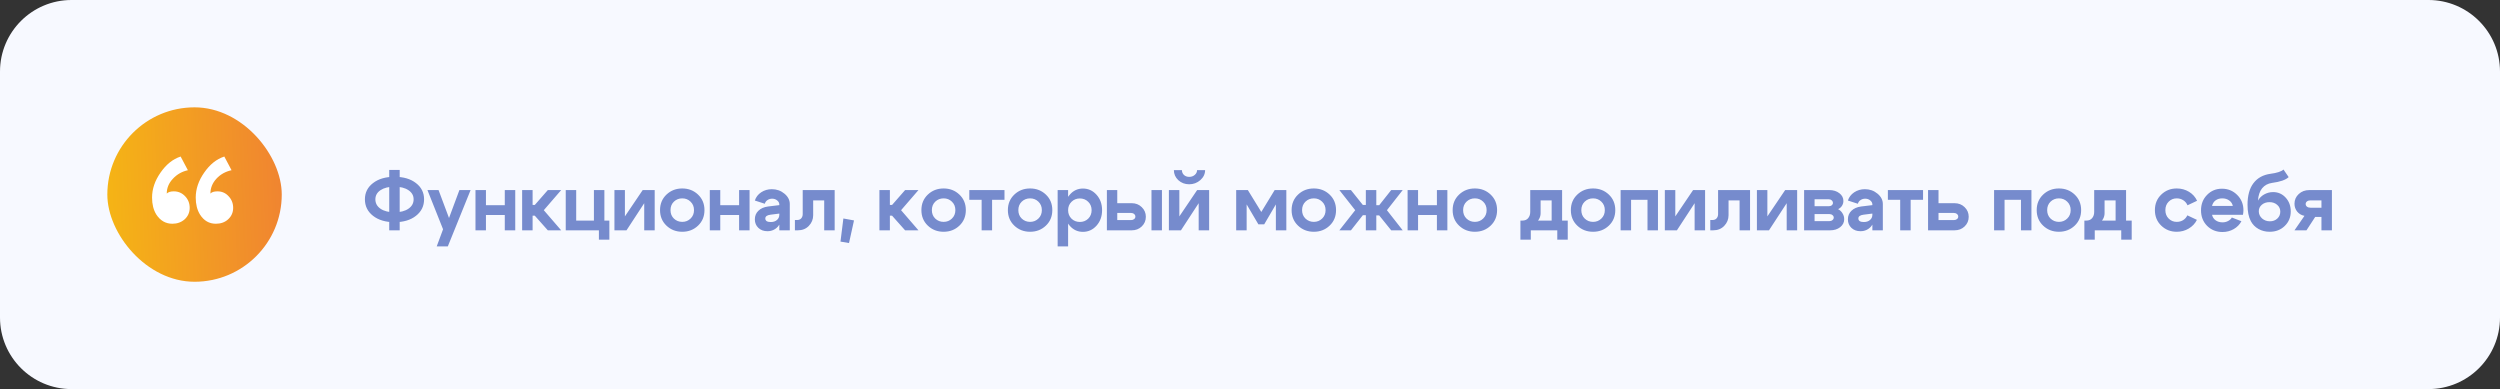
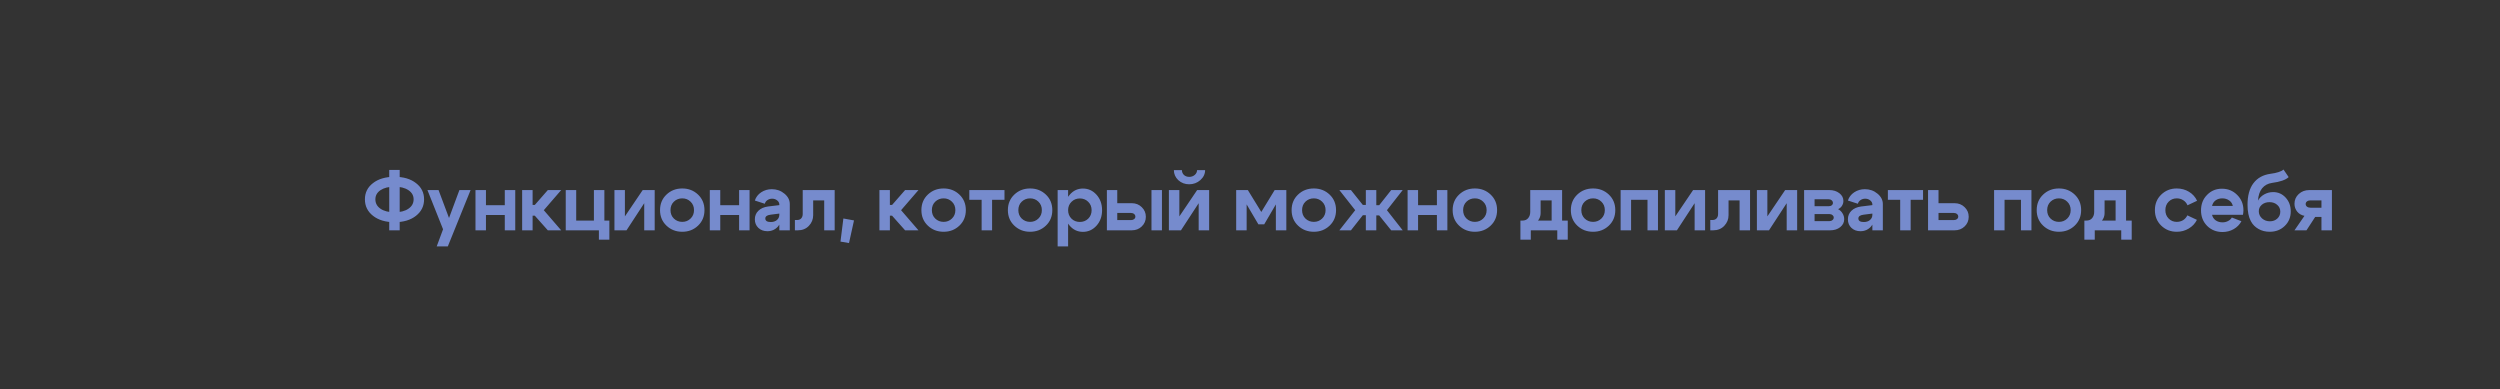
<svg xmlns="http://www.w3.org/2000/svg" width="559" height="87" viewBox="0 0 559 87" fill="none">
  <rect x="0" y="0" width="559" height="87" fill="#333333" stroke="none" />
-   <path d="M0 16C0 7.163 7.163 0 16 0H543C551.837 0 559 7.163 559 16V71C559 79.837 551.837 87 543 87H16C7.163 87 0 79.837 0 71V16Z" fill="#F7F9FF" />
-   <rect x="24" y="24" width="39" height="39" rx="19.5" fill="url(#paint0_linear_2122_41)" />
-   <path d="M51.775 38.06C50.395 38.36 49.255 39.005 48.355 39.995C47.485 40.955 47.05 42.05 47.05 43.28C47.35 42.95 47.875 42.785 48.625 42.785C49.615 42.785 50.44 43.145 51.1 43.865C51.79 44.585 52.135 45.455 52.135 46.475C52.135 47.495 51.76 48.35 51.01 49.04C50.29 49.7 49.375 50.03 48.265 50.03C46.765 50.03 45.58 49.34 44.71 47.96C44.08 46.94 43.765 45.68 43.765 44.18C43.765 42.26 44.395 40.4 45.655 38.6C46.915 36.77 48.415 35.57 50.155 35L51.775 38.06ZM42.01 38.06C40.66 38.36 39.535 39.005 38.635 39.995C37.735 40.955 37.285 42.05 37.285 43.28C37.615 42.95 38.14 42.785 38.86 42.785C39.85 42.785 40.69 43.145 41.38 43.865C42.07 44.585 42.415 45.455 42.415 46.475C42.415 47.495 42.04 48.35 41.29 49.04C40.54 49.7 39.625 50.03 38.545 50.03C37.045 50.03 35.845 49.34 34.945 47.96C34.315 46.94 34 45.68 34 44.18C34 42.26 34.63 40.4 35.89 38.6C37.15 36.77 38.65 35.57 40.39 35L42.01 38.06Z" fill="white" />
  <path d="M87.03 51.5V38H89.37V51.5H87.03ZM83.934 44.57C83.934 45.446 84.318 46.148 85.086 46.676C85.866 47.204 86.904 47.468 88.2 47.468C89.508 47.468 90.546 47.204 91.314 46.676C92.094 46.148 92.484 45.446 92.484 44.57C92.484 43.718 92.094 43.034 91.314 42.518C90.546 42.002 89.508 41.744 88.2 41.744C86.904 41.744 85.866 42.002 85.086 42.518C84.318 43.034 83.934 43.718 83.934 44.57ZM81.594 44.57C81.594 43.07 82.2 41.858 83.412 40.934C84.624 39.998 86.226 39.53 88.218 39.53C90.21 39.53 91.806 39.998 93.006 40.934C94.218 41.858 94.824 43.07 94.824 44.57C94.824 46.082 94.218 47.312 93.006 48.26C91.806 49.208 90.21 49.682 88.218 49.682C86.226 49.682 84.624 49.208 83.412 48.26C82.2 47.312 81.594 46.082 81.594 44.57ZM102.722 42.5H105.224L100.13 55.1H97.646L99.068 51.266L95.576 42.5H98.06L100.4 48.746L102.722 42.5ZM106.318 51.5V42.5H108.658V45.884H112.87V42.5H115.21V51.5H112.87V48.08H108.658V51.5H106.318ZM116.751 51.5V42.5H119.091V45.83H119.577L122.493 42.5H125.481L121.593 47L125.481 51.5H122.493L119.577 48.224H119.091V51.5H116.751ZM126.498 51.5V42.5H128.838V49.322H132.798V42.5H135.138V49.322H136.254V53.588H133.914V51.5H126.498ZM146.388 51.5H144.048V45.434L140.088 51.5H137.388V42.5H139.728V48.386L143.706 42.5H146.388V51.5ZM150.68 45.092C150.176 45.584 149.924 46.214 149.924 46.982C149.924 47.75 150.176 48.38 150.68 48.872C151.196 49.364 151.82 49.61 152.552 49.61C153.284 49.61 153.902 49.364 154.406 48.872C154.922 48.38 155.18 47.75 155.18 46.982C155.18 46.214 154.922 45.584 154.406 45.092C153.902 44.6 153.284 44.354 152.552 44.354C151.82 44.354 151.196 44.6 150.68 45.092ZM149.024 50.456C148.064 49.544 147.584 48.386 147.584 46.982C147.584 45.578 148.064 44.42 149.024 43.508C149.984 42.596 151.16 42.14 152.552 42.14C153.944 42.14 155.12 42.596 156.08 43.508C157.04 44.42 157.52 45.578 157.52 46.982C157.52 48.386 157.04 49.544 156.08 50.456C155.12 51.368 153.944 51.824 152.552 51.824C151.16 51.824 149.984 51.368 149.024 50.456ZM158.711 51.5V42.5H161.051V45.884H165.263V42.5H167.603V51.5H165.263V48.08H161.051V51.5H158.711ZM174.256 47.756L172.276 48.008C171.508 48.104 171.124 48.386 171.124 48.854C171.124 49.106 171.226 49.304 171.43 49.448C171.646 49.58 171.946 49.646 172.33 49.646C172.906 49.646 173.368 49.496 173.716 49.196C174.076 48.896 174.256 48.5 174.256 48.008H174.886C174.886 49.064 174.574 49.946 173.95 50.654C173.326 51.35 172.54 51.698 171.592 51.698C170.776 51.698 170.104 51.452 169.576 50.96C169.048 50.456 168.784 49.82 168.784 49.052C168.784 48.272 169.048 47.63 169.576 47.126C170.104 46.61 170.824 46.292 171.736 46.172L174.256 45.866V45.74C174.256 45.38 174.1 45.074 173.788 44.822C173.476 44.558 173.098 44.426 172.654 44.426C172.258 44.426 171.904 44.534 171.592 44.75C171.292 44.954 171.1 45.224 171.016 45.56L168.784 44.84C169.024 44.084 169.492 43.472 170.188 43.004C170.896 42.536 171.694 42.302 172.582 42.302C173.662 42.302 174.598 42.632 175.39 43.292C176.194 43.952 176.596 44.732 176.596 45.632V51.5H174.256V47.756ZM178.208 49.196C178.616 49.196 178.928 49.076 179.144 48.836C179.372 48.584 179.486 48.26 179.486 47.864V42.5H186.632V51.5H184.292V44.804H181.826V48.116C181.826 49.04 181.502 49.838 180.854 50.51C180.218 51.17 179.396 51.5 178.388 51.5H177.74V49.196H178.208ZM188.579 48.854L190.955 49.286L189.839 54.344L187.931 54.02L188.579 48.854ZM196.638 51.5V42.5H198.978V45.83H199.464L202.38 42.5H205.368L201.48 47L205.368 51.5H202.38L199.464 48.224H198.978V51.5H196.638ZM209.121 45.092C208.617 45.584 208.365 46.214 208.365 46.982C208.365 47.75 208.617 48.38 209.121 48.872C209.637 49.364 210.261 49.61 210.993 49.61C211.725 49.61 212.343 49.364 212.847 48.872C213.363 48.38 213.621 47.75 213.621 46.982C213.621 46.214 213.363 45.584 212.847 45.092C212.343 44.6 211.725 44.354 210.993 44.354C210.261 44.354 209.637 44.6 209.121 45.092ZM207.465 50.456C206.505 49.544 206.025 48.386 206.025 46.982C206.025 45.578 206.505 44.42 207.465 43.508C208.425 42.596 209.601 42.14 210.993 42.14C212.385 42.14 213.561 42.596 214.521 43.508C215.481 44.42 215.961 45.578 215.961 46.982C215.961 48.386 215.481 49.544 214.521 50.456C213.561 51.368 212.385 51.824 210.993 51.824C209.601 51.824 208.425 51.368 207.465 50.456ZM224.604 42.5V44.678H221.832V51.5H219.492V44.678H216.738V42.5H224.604ZM228.458 45.092C227.954 45.584 227.702 46.214 227.702 46.982C227.702 47.75 227.954 48.38 228.458 48.872C228.974 49.364 229.598 49.61 230.33 49.61C231.062 49.61 231.68 49.364 232.184 48.872C232.7 48.38 232.958 47.75 232.958 46.982C232.958 46.214 232.7 45.584 232.184 45.092C231.68 44.6 231.062 44.354 230.33 44.354C229.598 44.354 228.974 44.6 228.458 45.092ZM226.802 50.456C225.842 49.544 225.362 48.386 225.362 46.982C225.362 45.578 225.842 44.42 226.802 43.508C227.762 42.596 228.938 42.14 230.33 42.14C231.722 42.14 232.898 42.596 233.858 43.508C234.818 44.42 235.298 45.578 235.298 46.982C235.298 48.386 234.818 49.544 233.858 50.456C232.898 51.368 231.722 51.824 230.33 51.824C228.938 51.824 227.762 51.368 226.802 50.456ZM236.489 42.5H238.829V55.1H236.489V42.5ZM239.585 45.128C239.081 45.62 238.829 46.244 238.829 47C238.829 47.756 239.081 48.386 239.585 48.89C240.089 49.382 240.713 49.628 241.457 49.628C242.201 49.628 242.825 49.382 243.329 48.89C243.833 48.386 244.085 47.756 244.085 47C244.085 46.244 243.833 45.62 243.329 45.128C242.825 44.624 242.201 44.372 241.457 44.372C240.713 44.372 240.089 44.624 239.585 45.128ZM239.189 50.474C238.397 49.55 238.001 48.392 238.001 47C238.001 45.608 238.397 44.456 239.189 43.544C239.981 42.62 240.965 42.158 242.141 42.158C243.341 42.158 244.355 42.62 245.183 43.544C246.011 44.468 246.425 45.62 246.425 47C246.425 48.38 246.011 49.532 245.183 50.456C244.355 51.38 243.341 51.842 242.141 51.842C240.965 51.842 239.981 51.386 239.189 50.474ZM257.471 51.5V42.5H259.811V51.5H257.471ZM252.881 47.612H249.821V49.214H252.881C253.169 49.214 253.403 49.142 253.583 48.998C253.775 48.842 253.871 48.656 253.871 48.44C253.871 48.2 253.775 48.002 253.583 47.846C253.391 47.69 253.157 47.612 252.881 47.612ZM253.061 45.434C253.949 45.434 254.693 45.728 255.293 46.316C255.905 46.904 256.211 47.624 256.211 48.476C256.211 49.328 255.905 50.048 255.293 50.636C254.693 51.212 253.949 51.5 253.061 51.5H247.499V42.5H249.821V45.434H253.061ZM265.899 41.204C264.951 41.204 264.141 40.898 263.469 40.286C262.809 39.662 262.479 38.912 262.479 38.036H264.279C264.279 38.48 264.435 38.846 264.747 39.134C265.059 39.41 265.449 39.548 265.917 39.548C266.397 39.548 266.805 39.404 267.141 39.116C267.489 38.816 267.663 38.456 267.663 38.036H269.463C269.463 38.888 269.109 39.632 268.401 40.268C267.693 40.892 266.859 41.204 265.899 41.204ZM270.363 51.5H268.023V45.434L264.063 51.5H261.363V42.5H263.703V48.386L267.681 42.5H270.363V51.5ZM276.41 51.5V42.5H279.02L282.026 47.396L285.014 42.5H287.624V51.5H285.284V45.704L282.674 50.168H281.378L278.75 45.704V51.5H276.41ZM291.9 45.092C291.396 45.584 291.144 46.214 291.144 46.982C291.144 47.75 291.396 48.38 291.9 48.872C292.416 49.364 293.04 49.61 293.772 49.61C294.504 49.61 295.122 49.364 295.626 48.872C296.142 48.38 296.4 47.75 296.4 46.982C296.4 46.214 296.142 45.584 295.626 45.092C295.122 44.6 294.504 44.354 293.772 44.354C293.04 44.354 292.416 44.6 291.9 45.092ZM290.244 50.456C289.284 49.544 288.804 48.386 288.804 46.982C288.804 45.578 289.284 44.42 290.244 43.508C291.204 42.596 292.38 42.14 293.772 42.14C295.164 42.14 296.34 42.596 297.3 43.508C298.26 44.42 298.74 45.578 298.74 46.982C298.74 48.386 298.26 49.544 297.3 50.456C296.34 51.368 295.164 51.824 293.772 51.824C292.38 51.824 291.204 51.368 290.244 50.456ZM305.402 42.5H307.742V45.884H308.39L311.072 42.5H313.646L310.118 47L313.646 51.5H311.072L308.39 48.17H307.742V51.5H305.402V48.116H304.736L302.072 51.5H299.48L303.026 47L299.48 42.5H302.072L304.736 45.83H305.402V42.5ZM314.74 51.5V42.5H317.08V45.884H321.292V42.5H323.632V51.5H321.292V48.08H317.08V51.5H314.74ZM327.909 45.092C327.405 45.584 327.153 46.214 327.153 46.982C327.153 47.75 327.405 48.38 327.909 48.872C328.425 49.364 329.049 49.61 329.781 49.61C330.513 49.61 331.131 49.364 331.635 48.872C332.151 48.38 332.409 47.75 332.409 46.982C332.409 46.214 332.151 45.584 331.635 45.092C331.131 44.6 330.513 44.354 329.781 44.354C329.049 44.354 328.425 44.6 327.909 45.092ZM326.253 50.456C325.293 49.544 324.813 48.386 324.813 46.982C324.813 45.578 325.293 44.42 326.253 43.508C327.213 42.596 328.389 42.14 329.781 42.14C331.173 42.14 332.349 42.596 333.309 43.508C334.269 44.42 334.749 45.578 334.749 46.982C334.749 48.386 334.269 49.544 333.309 50.456C332.349 51.368 331.173 51.824 329.781 51.824C328.389 51.824 327.213 51.368 326.253 50.456ZM339.964 49.322H350.548V53.588H348.208V51.5H342.286V53.588H339.964V49.322ZM340.396 49.322C340.96 49.322 341.392 49.142 341.692 48.782C342.004 48.41 342.16 47.948 342.16 47.396V42.5H349.288V51.482H346.948V44.804H344.482V47.648C344.482 48.5 344.116 49.238 343.384 49.862C342.664 50.474 341.728 50.78 340.576 50.78H340.054V49.322H340.396ZM354.339 45.092C353.835 45.584 353.583 46.214 353.583 46.982C353.583 47.75 353.835 48.38 354.339 48.872C354.855 49.364 355.479 49.61 356.211 49.61C356.943 49.61 357.561 49.364 358.065 48.872C358.581 48.38 358.839 47.75 358.839 46.982C358.839 46.214 358.581 45.584 358.065 45.092C357.561 44.6 356.943 44.354 356.211 44.354C355.479 44.354 354.855 44.6 354.339 45.092ZM352.683 50.456C351.723 49.544 351.243 48.386 351.243 46.982C351.243 45.578 351.723 44.42 352.683 43.508C353.643 42.596 354.819 42.14 356.211 42.14C357.603 42.14 358.779 42.596 359.739 43.508C360.699 44.42 361.179 45.578 361.179 46.982C361.179 48.386 360.699 49.544 359.739 50.456C358.779 51.368 357.603 51.824 356.211 51.824C354.819 51.824 353.643 51.368 352.683 50.456ZM370.722 42.5V51.5H368.382V44.678H364.71V51.5H362.37V42.5H370.722ZM381.258 51.5H378.918V45.434L374.958 51.5H372.258V42.5H374.598V48.386L378.576 42.5H381.258V51.5ZM382.886 49.196C383.294 49.196 383.606 49.076 383.822 48.836C384.05 48.584 384.164 48.26 384.164 47.864V42.5H391.31V51.5H388.97V44.804H386.504V48.116C386.504 49.04 386.18 49.838 385.532 50.51C384.896 51.17 384.074 51.5 383.066 51.5H382.418V49.196H382.886ZM401.843 51.5H399.503V45.434L395.543 51.5H392.843V42.5H395.183V48.386L399.161 42.5H401.843V51.5ZM408.853 44.552H405.739V46.1H408.979C409.219 46.1 409.423 46.034 409.591 45.902C409.759 45.758 409.843 45.59 409.843 45.398C409.843 45.146 409.747 44.942 409.555 44.786C409.375 44.63 409.141 44.552 408.853 44.552ZM409.033 47.864H405.739V49.448H409.033C409.309 49.448 409.543 49.37 409.735 49.214C409.927 49.058 410.023 48.872 410.023 48.656C410.023 48.428 409.927 48.242 409.735 48.098C409.555 47.942 409.321 47.864 409.033 47.864ZM409.213 51.5H403.399V42.5H409.033C409.933 42.5 410.683 42.734 411.283 43.202C411.883 43.658 412.183 44.234 412.183 44.93C412.183 45.326 412.075 45.692 411.859 46.028C411.655 46.352 411.367 46.598 410.995 46.766C411.415 46.982 411.745 47.294 411.985 47.702C412.237 48.098 412.363 48.536 412.363 49.016C412.363 49.724 412.063 50.318 411.463 50.798C410.863 51.266 410.113 51.5 409.213 51.5ZM418.663 47.756L416.683 48.008C415.915 48.104 415.531 48.386 415.531 48.854C415.531 49.106 415.633 49.304 415.837 49.448C416.053 49.58 416.353 49.646 416.737 49.646C417.313 49.646 417.775 49.496 418.123 49.196C418.483 48.896 418.663 48.5 418.663 48.008H419.293C419.293 49.064 418.981 49.946 418.357 50.654C417.733 51.35 416.947 51.698 415.999 51.698C415.183 51.698 414.511 51.452 413.983 50.96C413.455 50.456 413.191 49.82 413.191 49.052C413.191 48.272 413.455 47.63 413.983 47.126C414.511 46.61 415.231 46.292 416.143 46.172L418.663 45.866V45.74C418.663 45.38 418.507 45.074 418.195 44.822C417.883 44.558 417.505 44.426 417.061 44.426C416.665 44.426 416.311 44.534 415.999 44.75C415.699 44.954 415.507 45.224 415.423 45.56L413.191 44.84C413.431 44.084 413.899 43.472 414.595 43.004C415.303 42.536 416.101 42.302 416.989 42.302C418.069 42.302 419.005 42.632 419.797 43.292C420.601 43.952 421.003 44.732 421.003 45.632V51.5H418.663V47.756ZM429.994 42.5V44.678H427.222V51.5H424.882V44.678H422.128V42.5H429.994ZM436.854 47.612H433.452V49.214H436.854C437.142 49.214 437.382 49.142 437.574 48.998C437.766 48.842 437.862 48.656 437.862 48.44C437.862 48.2 437.766 48.002 437.574 47.846C437.382 47.69 437.142 47.612 436.854 47.612ZM437.034 45.434C437.934 45.434 438.684 45.728 439.284 46.316C439.896 46.904 440.202 47.624 440.202 48.476C440.202 49.328 439.896 50.048 439.284 50.636C438.684 51.212 437.934 51.5 437.034 51.5H431.112V42.5H433.452V45.434H437.034ZM454.23 42.5V51.5H451.89V44.678H448.218V51.5H445.878V42.5H454.23ZM458.502 45.092C457.998 45.584 457.746 46.214 457.746 46.982C457.746 47.75 457.998 48.38 458.502 48.872C459.018 49.364 459.642 49.61 460.374 49.61C461.106 49.61 461.724 49.364 462.228 48.872C462.744 48.38 463.002 47.75 463.002 46.982C463.002 46.214 462.744 45.584 462.228 45.092C461.724 44.6 461.106 44.354 460.374 44.354C459.642 44.354 459.018 44.6 458.502 45.092ZM456.846 50.456C455.886 49.544 455.406 48.386 455.406 46.982C455.406 45.578 455.886 44.42 456.846 43.508C457.806 42.596 458.982 42.14 460.374 42.14C461.766 42.14 462.942 42.596 463.902 43.508C464.862 44.42 465.342 45.578 465.342 46.982C465.342 48.386 464.862 49.544 463.902 50.456C462.942 51.368 461.766 51.824 460.374 51.824C458.982 51.824 457.806 51.368 456.846 50.456ZM466.065 49.322H476.649V53.588H474.309V51.5H468.387V53.588H466.065V49.322ZM466.497 49.322C467.061 49.322 467.493 49.142 467.793 48.782C468.105 48.41 468.261 47.948 468.261 47.396V42.5H475.389V51.482H473.049V44.804H470.583V47.648C470.583 48.5 470.217 49.238 469.485 49.862C468.765 50.474 467.829 50.78 466.677 50.78H466.155V49.322H466.497ZM484.914 45.092C484.422 45.584 484.176 46.214 484.176 46.982C484.176 47.75 484.422 48.38 484.914 48.872C485.406 49.364 486.006 49.61 486.714 49.61C487.242 49.61 487.716 49.484 488.136 49.232C488.556 48.968 488.874 48.608 489.09 48.152L491.232 49.16C490.824 49.976 490.212 50.624 489.396 51.104C488.592 51.584 487.698 51.824 486.714 51.824C485.358 51.824 484.206 51.368 483.258 50.456C482.31 49.544 481.836 48.386 481.836 46.982C481.836 45.578 482.31 44.42 483.258 43.508C484.206 42.596 485.358 42.14 486.714 42.14C487.722 42.14 488.634 42.386 489.45 42.878C490.266 43.37 490.872 44.042 491.268 44.894L489.126 45.902C488.922 45.422 488.604 45.044 488.172 44.768C487.74 44.492 487.254 44.354 486.714 44.354C486.006 44.354 485.406 44.6 484.914 45.092ZM499.257 46.046C499.149 45.53 498.879 45.122 498.447 44.822C498.015 44.51 497.499 44.354 496.899 44.354C496.323 44.354 495.825 44.504 495.405 44.804C494.997 45.104 494.733 45.518 494.613 46.046H499.257ZM494.613 48.026C494.733 48.554 495.003 48.968 495.423 49.268C495.855 49.568 496.365 49.718 496.953 49.718C497.397 49.718 497.805 49.622 498.177 49.43C498.561 49.238 498.849 48.974 499.041 48.638L501.183 49.466C500.799 50.198 500.223 50.786 499.455 51.23C498.699 51.662 497.865 51.878 496.953 51.878C495.585 51.878 494.439 51.422 493.515 50.51C492.603 49.586 492.147 48.428 492.147 47.036C492.147 45.644 492.597 44.492 493.497 43.58C494.397 42.656 495.507 42.194 496.827 42.194C498.171 42.194 499.305 42.656 500.229 43.58C501.165 44.504 501.633 45.65 501.633 47.018C501.633 47.306 501.597 47.642 501.525 48.026H494.613ZM511.745 39.602C511.085 40.226 509.843 40.658 508.019 40.898C507.095 41.03 506.357 41.432 505.805 42.104C505.265 42.776 504.959 43.694 504.887 44.858C505.199 44.282 505.661 43.82 506.273 43.472C506.897 43.124 507.563 42.95 508.271 42.95C509.387 42.95 510.323 43.364 511.079 44.192C511.835 45.02 512.213 46.046 512.213 47.27C512.213 48.578 511.763 49.664 510.863 50.528C509.975 51.392 508.853 51.824 507.497 51.824C506.573 51.824 505.739 51.614 504.995 51.194C504.251 50.774 503.681 50.192 503.285 49.448C502.793 48.524 502.547 47.306 502.547 45.794C502.547 43.73 502.991 42.116 503.879 40.952C504.767 39.788 506.027 39.092 507.659 38.864C509.123 38.672 510.101 38.354 510.593 37.91L511.745 39.602ZM505.067 47.234C505.067 47.858 505.307 48.392 505.787 48.836C506.279 49.268 506.867 49.484 507.551 49.484C508.211 49.484 508.763 49.28 509.207 48.872C509.651 48.464 509.873 47.948 509.873 47.324C509.873 46.712 509.645 46.208 509.189 45.812C508.733 45.404 508.157 45.2 507.461 45.2C506.777 45.2 506.207 45.392 505.751 45.776C505.295 46.16 505.067 46.646 505.067 47.234ZM516.611 46.442H519.077V44.804H516.611C516.299 44.804 516.041 44.882 515.837 45.038C515.645 45.194 515.549 45.386 515.549 45.614C515.549 45.854 515.645 46.052 515.837 46.208C516.041 46.364 516.299 46.442 516.611 46.442ZM517.673 48.512L515.729 51.5H513.047L515.279 48.26C514.619 48.14 514.079 47.828 513.659 47.324C513.251 46.82 513.047 46.232 513.047 45.56C513.047 44.696 513.365 43.97 514.001 43.382C514.637 42.794 515.423 42.5 516.359 42.5H521.417V51.5H519.077V48.512H517.673Z" fill="#768BCD" />
  <defs>
    <linearGradient id="paint0_linear_2122_41" x1="22.971" y1="58.491" x2="65.681" y2="56.813" gradientUnits="userSpaceOnUse">
      <stop stop-color="#F5B614" />
      <stop offset="1" stop-color="#F08232" />
    </linearGradient>
  </defs>
</svg>